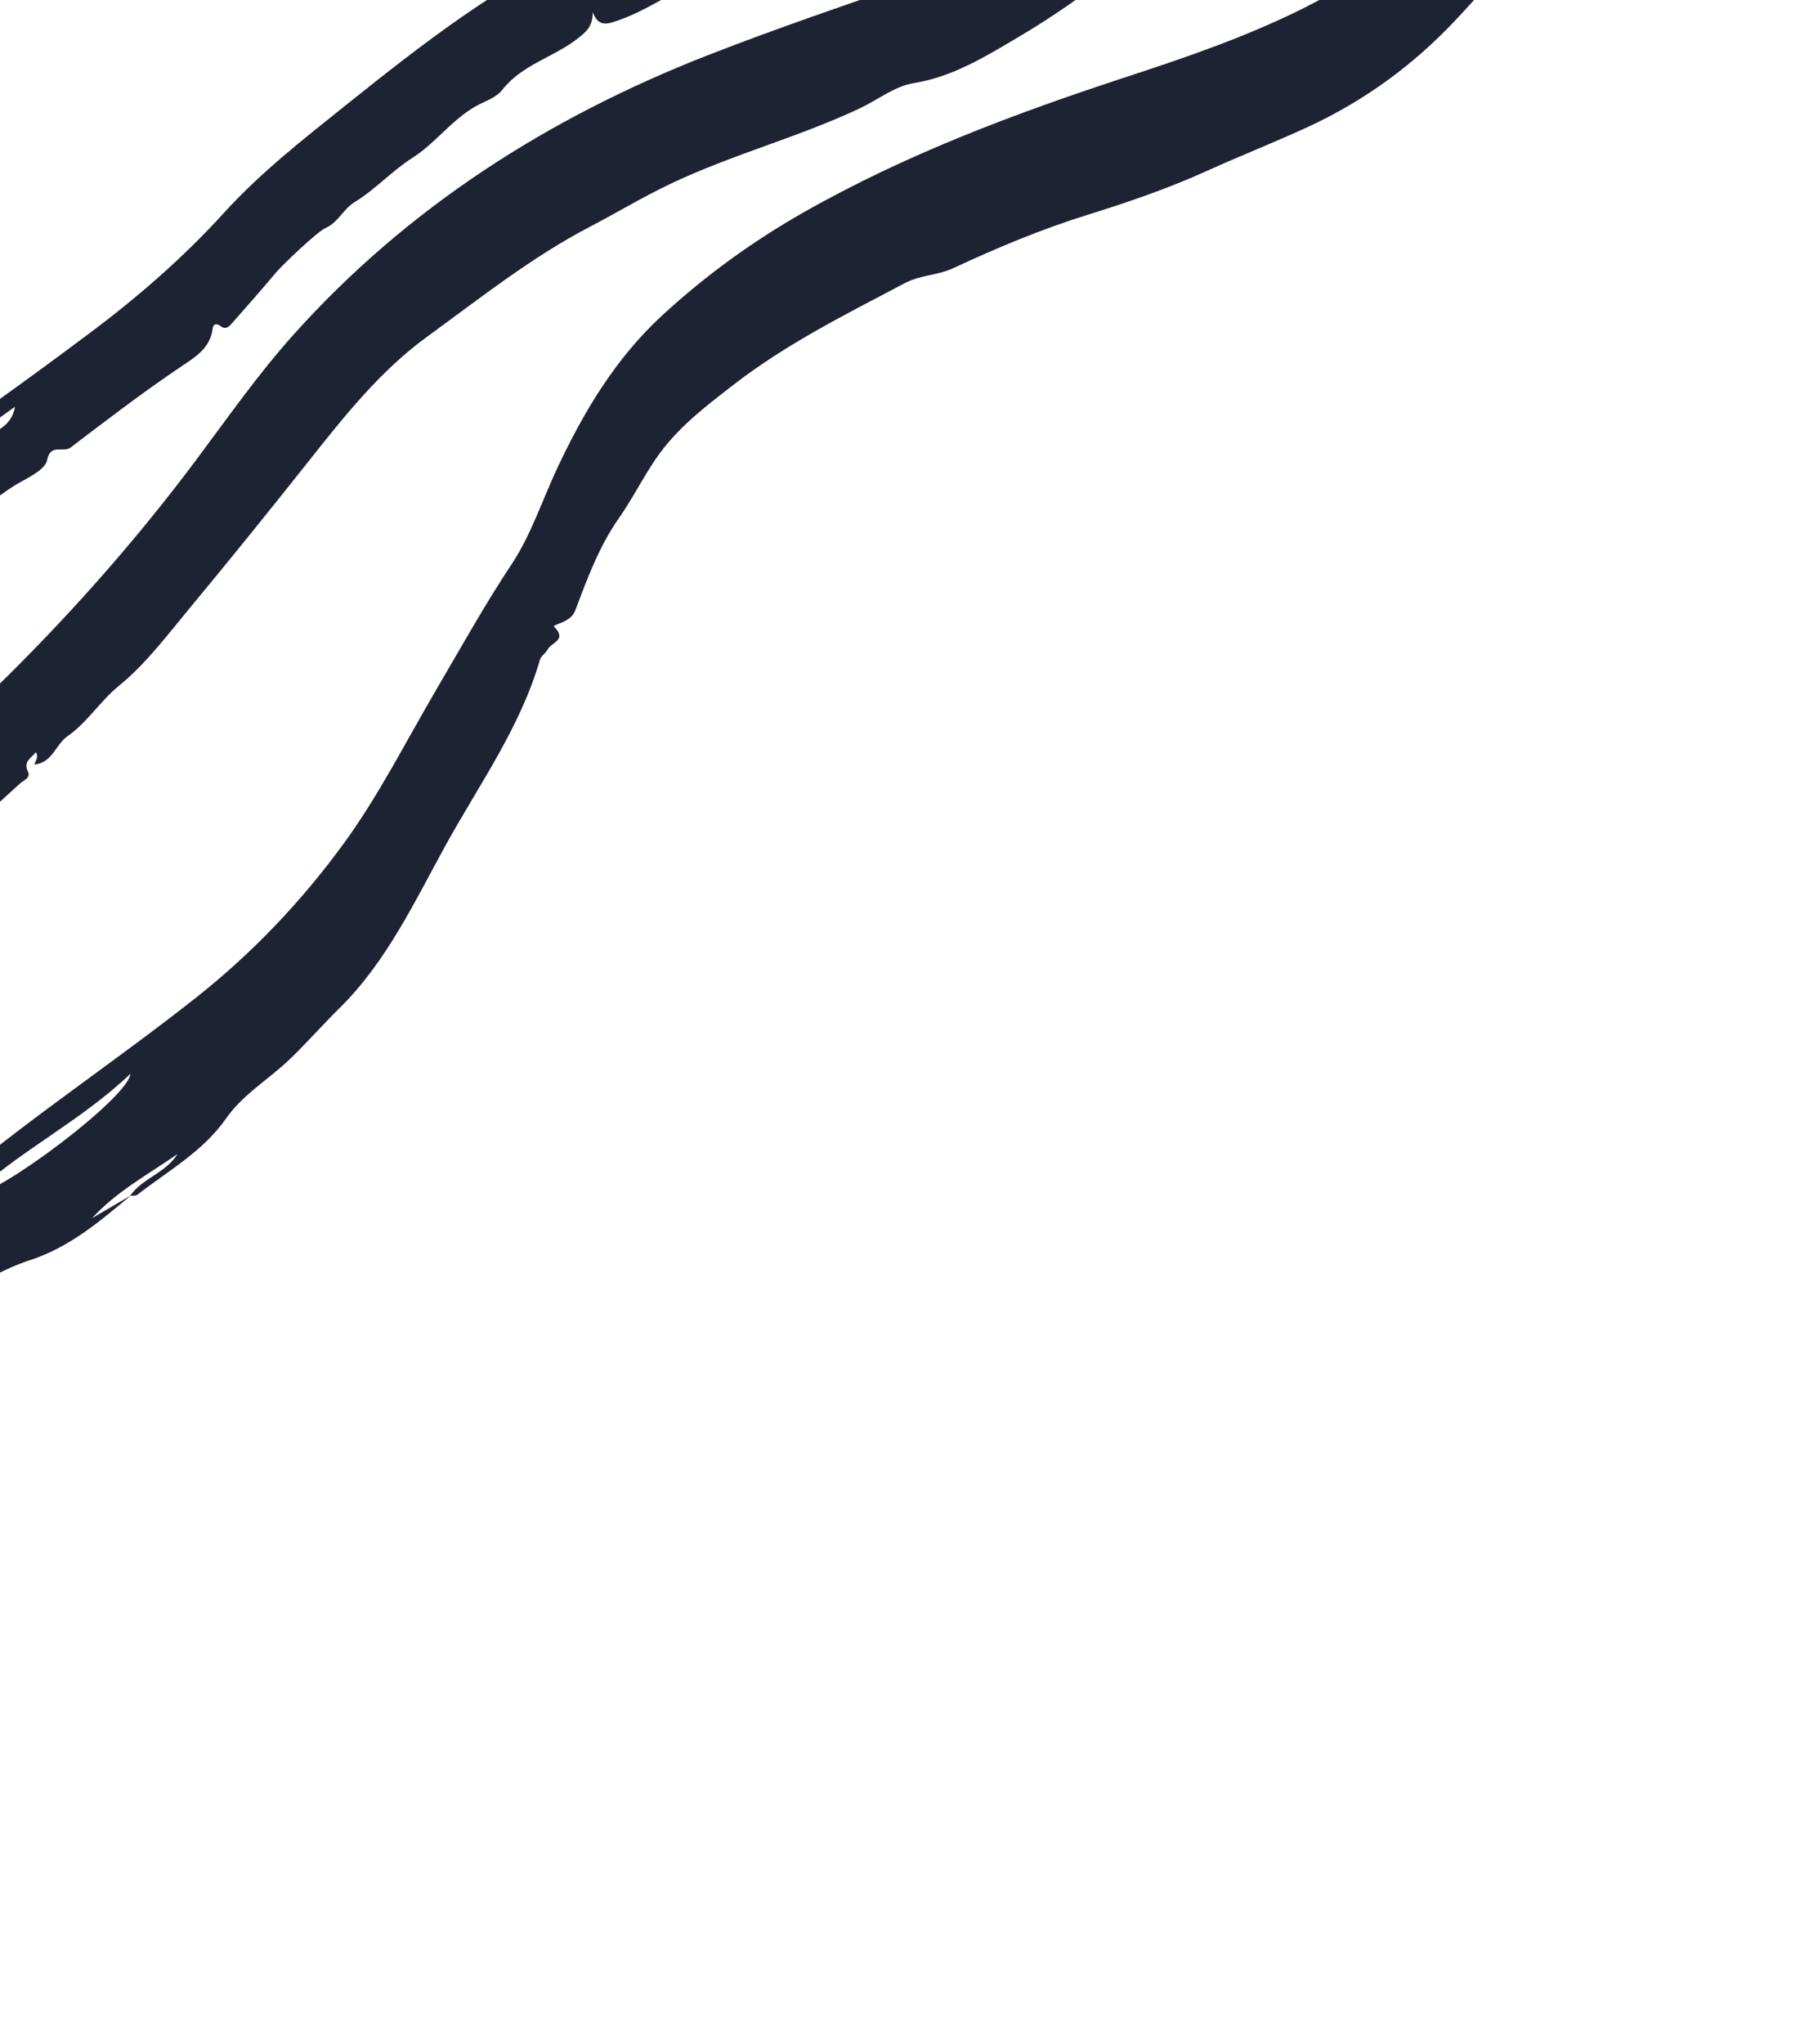
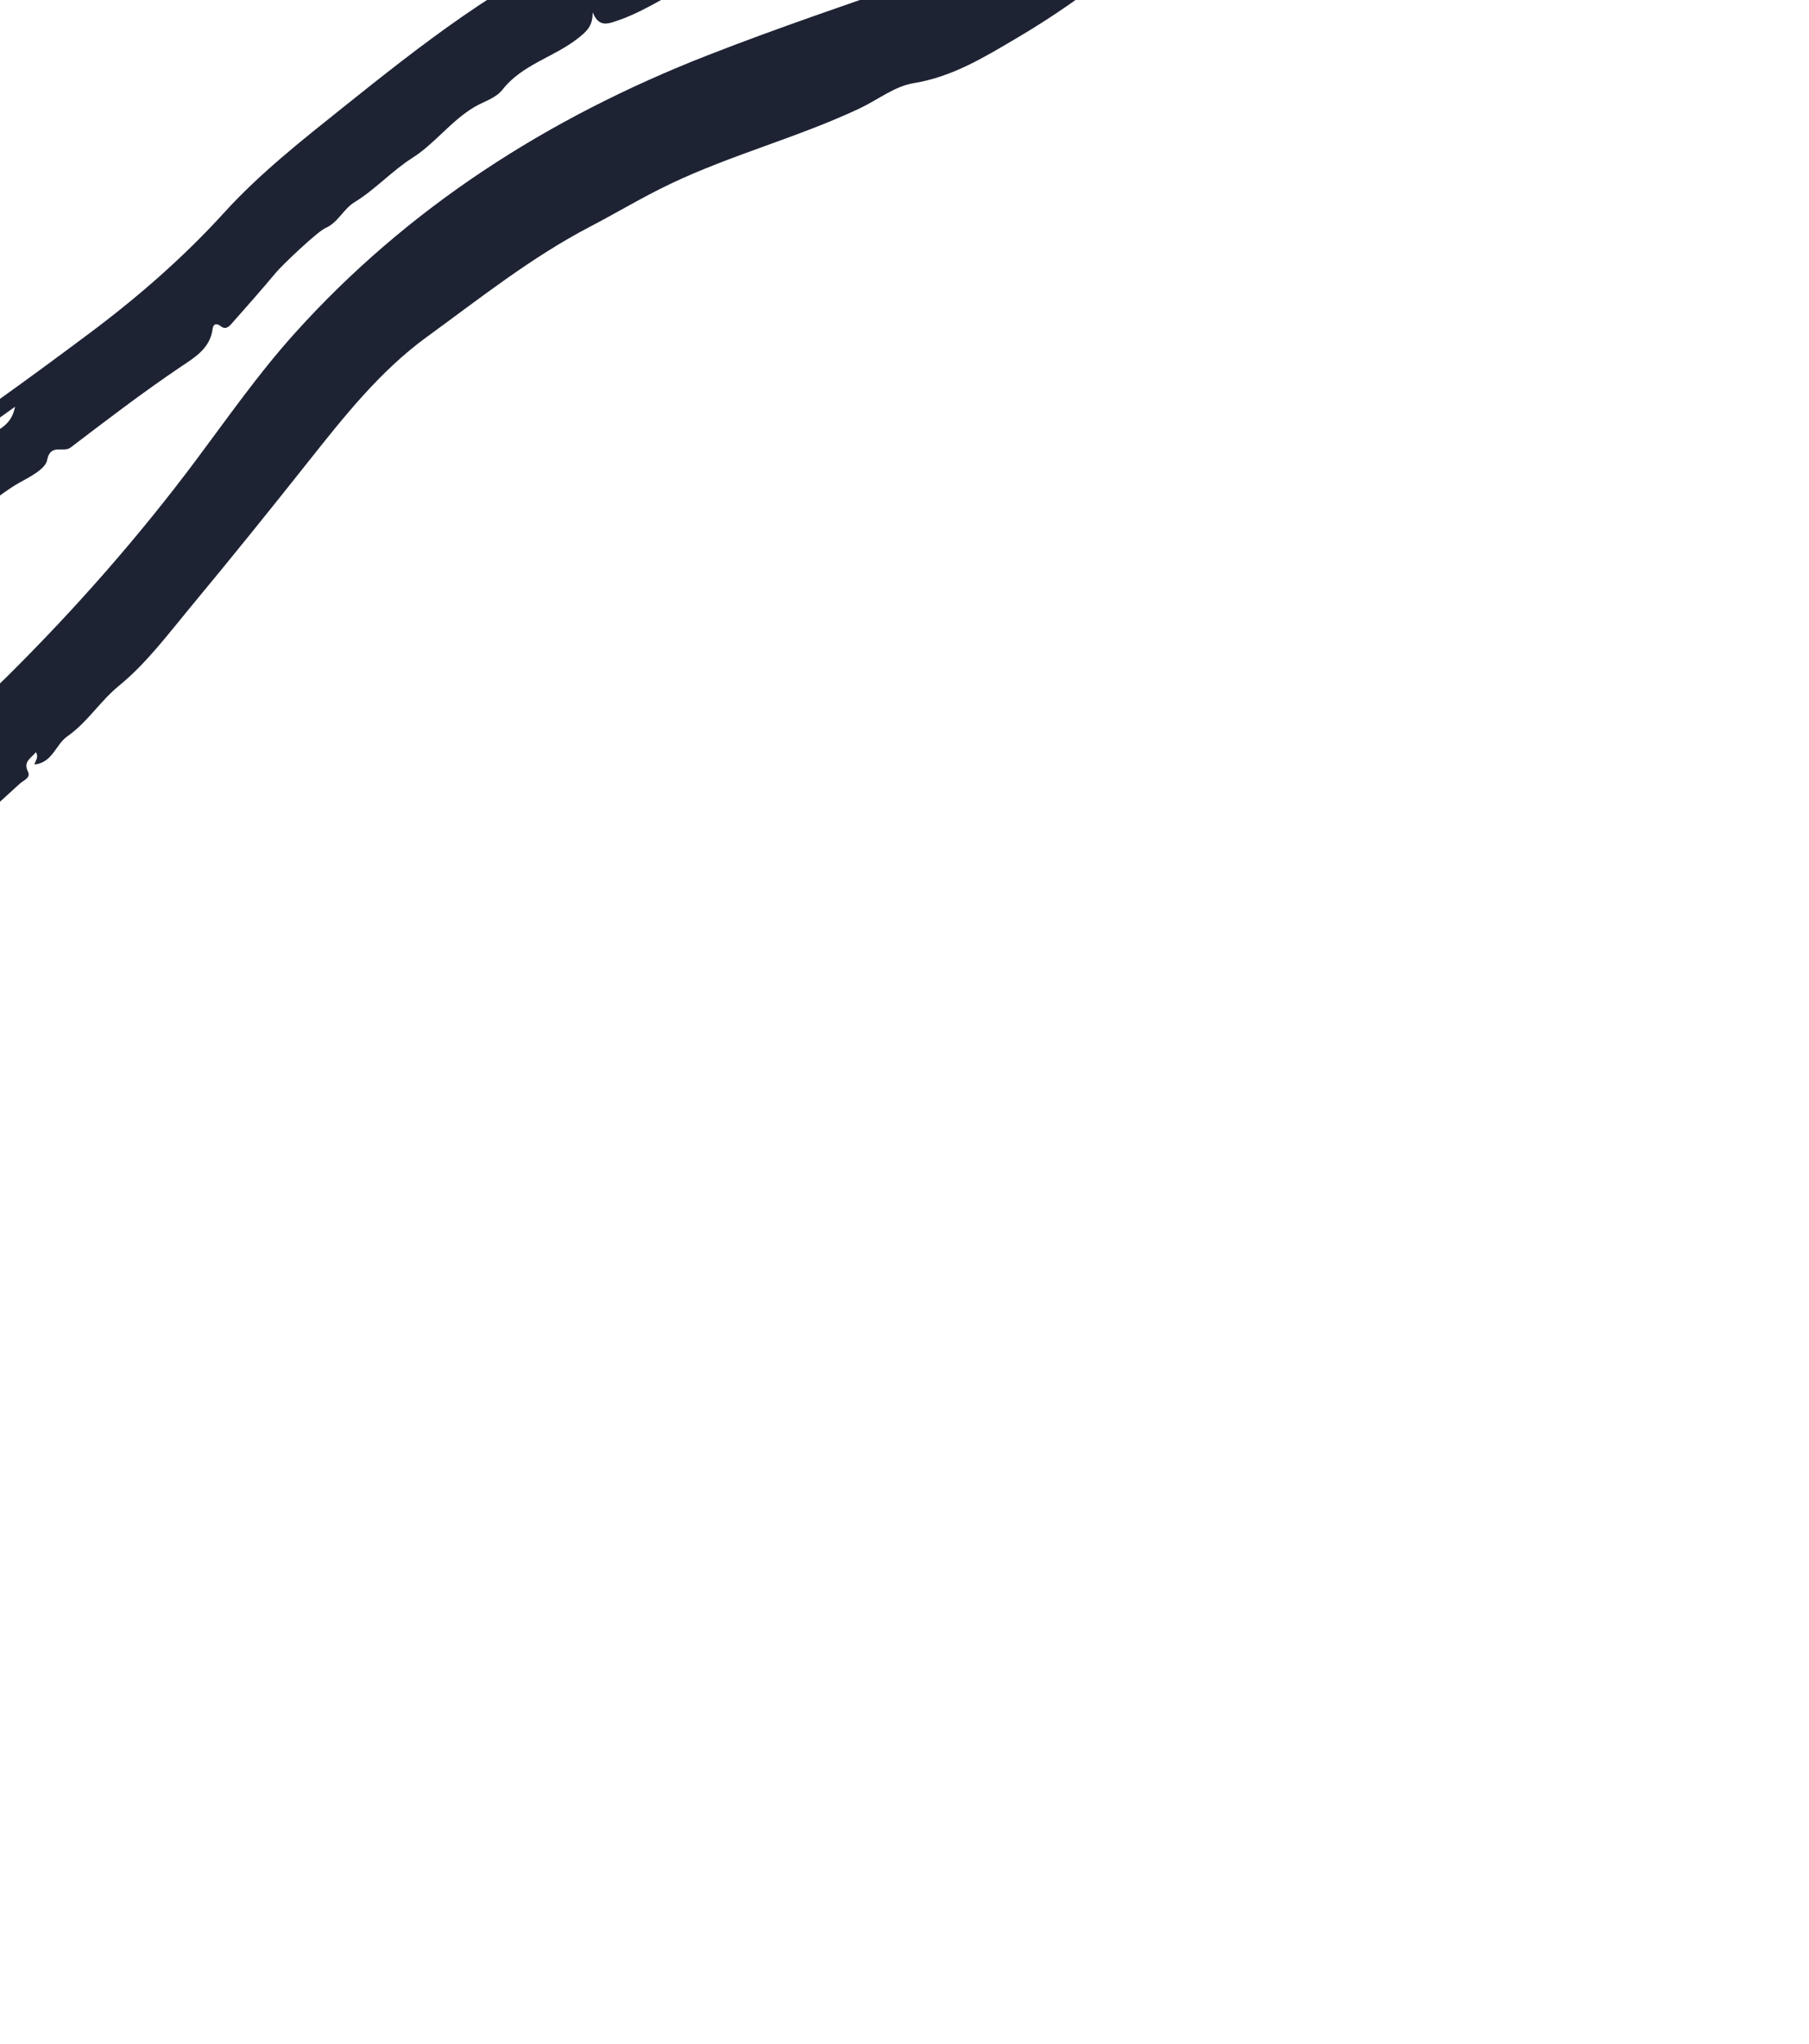
<svg xmlns="http://www.w3.org/2000/svg" width="139" height="157" viewBox="0 0 139 157" fill="none">
-   <path fill-rule="evenodd" clip-rule="evenodd" d="M-34.833 -57.541C-34.733 -57.912 -34.798 -58.18 -35.135 -58.297C-35.714 -58.498 -36.191 -58.345 -36.532 -57.824C-36.719 -57.538 -36.578 -57.38 -36.307 -57.282C-35.75 -57.08 -35.288 -57.339 -34.833 -57.541M-92.28 35.798C-90.928 34.647 -89.731 33.344 -88.45 32.125C-90.076 32.981 -91.38 34.179 -92.28 35.798M-31.947 -59.881C-28.459 -60.958 -24.931 -61.889 -21.387 -62.765C-25.143 -62.654 -28.626 -61.56 -31.947 -59.881M23.664 -58.361C29.261 -57.806 34.689 -58.682 40.083 -59.889C34.813 -59.249 29.546 -58.604 24.232 -58.461C24.042 -58.456 23.853 -58.395 23.664 -58.361M10.025 82.483C6.191 86.145 1.472 88.404 -2.287 91.939C-0.005 91.731 9.865 84.304 10.025 82.483M-67.328 96.245C-66.463 96.745 -65.632 97.324 -64.725 97.73C-61.008 99.395 -57.161 100.729 -53.32 102.072C-47.621 104.065 -41.623 104.618 -35.727 105.633C-33.007 106.101 -30.211 106.212 -27.543 105.1C-18.724 101.424 -10.595 96.68 -3.214 90.524C2.677 85.611 9.11 81.353 15.127 76.584C19.423 73.181 23.208 69.201 26.448 64.746C29.146 61.033 31.201 56.934 33.516 52.99C35.419 49.746 37.241 46.458 39.333 43.309C40.806 41.09 41.673 38.395 42.837 35.923C44.886 31.57 47.316 27.507 50.903 24.208C54.212 21.165 57.833 18.538 61.722 16.328C69.595 11.851 78.048 8.693 86.624 5.884C91.23 4.376 95.8 2.806 100.139 0.639C108.123 -3.346 114.279 -9.286 118.554 -17.097C121.896 -23.203 121.957 -29.407 118.593 -35.588C112.746 -46.332 104.225 -53.609 92.039 -56.158C82.601 -58.132 73.147 -58.069 63.648 -56.539C57.724 -55.585 51.925 -54.037 46.006 -53.067C37.944 -51.745 29.872 -50.606 21.666 -51.281C15.315 -51.802 9.113 -53.17 2.938 -54.656C-2.333 -55.923 -7.665 -56.605 -13.084 -56.587C-19.337 -56.567 -25.302 -55.365 -30.779 -52.199C-31.431 -51.821 -31.439 -51.836 -32.189 -52.248C-32.416 -52.373 -32.538 -52.194 -32.7 -52.088C-34.174 -51.117 -35.444 -49.95 -36.354 -48.415C-36.969 -47.379 -37.428 -45.653 -38.075 -45.357C-40.153 -44.408 -40.191 -42.348 -40.764 -40.867C-41.474 -39.031 -42.041 -37.028 -42.5 -35.042C-43.651 -30.056 -44.566 -25.035 -44.703 -19.923C-44.829 -15.234 -45.034 -10.549 -46.811 -6.181C-47.327 -4.916 -46.686 -2.762 -48.917 -2.38C-48.918 -2.38 -48.879 -2.202 -48.874 -2.106C-48.786 -0.41 -49.186 1.216 -49.951 2.682C-50.681 4.083 -50.93 5.642 -51.651 7.027C-52.816 9.262 -53.231 11.849 -54.991 13.818C-55.792 14.715 -56.366 15.825 -56.976 16.877C-58.334 19.218 -60.418 20.994 -61.898 23.273C-62.452 24.126 -63.867 24.801 -64.873 25.564C-68.477 28.301 -72.76 29.498 -76.865 31.149C-80.726 32.701 -84.829 34.039 -87.308 37.792C-88.308 39.306 -89.73 40.692 -89.771 42.632C-89.878 47.844 -91.322 52.99 -90.383 58.261C-89.652 62.364 -90.022 66.61 -88.575 70.644C-87.16 74.588 -85.973 78.64 -83.774 82.22C-82.695 83.978 -81.605 85.768 -79.996 87.239C-76.13 90.775 -71.878 93.701 -67.328 96.245M74.741 -65.156C75.028 -65.089 75.314 -64.973 75.603 -64.963C82.831 -64.711 89.94 -63.713 96.879 -61.614C97.129 -61.538 97.428 -61.355 97.755 -61.619C97.308 -61.799 96.892 -61.977 96.469 -62.133C90.884 -64.18 85.061 -64.96 79.166 -65.304C77.7 -65.39 76.199 -65.665 74.748 -65.116C73.331 -65.807 71.835 -65.138 70.383 -65.346C70.129 -65.382 69.689 -65.135 69.82 -64.634C69.864 -64.468 69.969 -64.317 70.105 -64.404C71.547 -65.316 73.271 -64.457 74.741 -65.156M47.797 -54.167C49.947 -54.238 51.982 -54.856 54.016 -55.476C51.948 -55.02 49.777 -55.035 47.807 -54.126C46.416 -54.383 45.136 -53.872 43.834 -53.521C45.197 -53.462 46.52 -53.675 47.797 -54.167M10.049 91.834C7.68 93.816 5.359 95.805 2.306 96.8C0.461 97.401 -1.303 98.389 -2.919 99.477C-3.506 99.872 -4.095 99.754 -4.66 100.083C-5.978 100.853 -6.968 102.011 -8.451 102.642C-11.796 104.064 -15.121 105.512 -18.515 106.827C-20.754 107.695 -22.957 108.694 -25.225 109.494C-29.451 110.985 -33.813 111.102 -38.202 110.446C-43.273 109.687 -48.384 109.089 -53.387 108C-62.709 105.969 -71.327 102.343 -79.068 96.552C-83.732 93.062 -88.064 89.3 -90.88 84.264C-95.382 76.209 -97.896 67.493 -97.835 58.155C-97.833 57.806 -97.888 57.455 -97.926 57.106C-98.277 53.941 -98.427 50.794 -97.614 47.654C-97.213 46.101 -97.02 44.499 -96.897 42.886C-96.532 38.102 -94.009 34.529 -90.388 31.61C-86.743 28.672 -82.448 26.871 -78.077 25.6C-72.235 23.901 -67.977 20.477 -64.489 15.693C-61.244 11.243 -59.425 6.17 -57.608 1.072C-56.493 -2.056 -55.317 -5.164 -54.245 -8.306C-52.517 -13.372 -52.269 -18.634 -52.071 -23.938C-51.813 -30.843 -50.735 -37.648 -48.636 -44.268C-46.88 -49.807 -43.56 -54.326 -39.211 -57.993C-36.705 -60.106 -33.939 -62.003 -30.659 -62.993C-27.465 -63.957 -24.279 -64.867 -20.949 -65.187C-12.946 -65.958 -5.059 -65.186 2.759 -63.426C11.684 -61.415 20.662 -59.951 29.867 -60.967C36.688 -61.721 43.437 -62.887 50.133 -64.377C59.25 -66.406 68.432 -67.894 77.82 -67.495C86.92 -67.108 95.864 -65.732 103.815 -61.044C115.782 -53.989 123.629 -43.79 125.213 -29.681C126.383 -19.247 122.415 -10.355 115.597 -2.616C114.366 -1.219 113.131 0.175 111.855 1.532C108.578 5.015 104.798 7.776 100.426 9.785C97.878 10.957 95.269 11.98 92.732 13.13C89.754 14.478 86.7 15.526 83.615 16.486C80.042 17.597 76.619 19.027 73.241 20.603C72.064 21.152 70.719 21.12 69.522 21.751C65 24.138 60.415 26.415 56.351 29.566C54.157 31.267 51.977 32.902 50.35 35.306C49.353 36.781 48.562 38.368 47.545 39.819C46.023 41.992 45.115 44.476 44.188 46.923C43.832 47.862 42.389 47.956 42.579 48.146C43.607 49.169 42.359 49.358 42.098 49.868C41.944 50.169 41.572 50.384 41.483 50.691C39.97 55.913 36.787 60.301 34.218 64.974C31.832 69.312 29.685 73.896 26.101 77.428C24.793 78.716 23.576 80.111 22.246 81.385C20.65 82.913 18.667 84.066 17.395 85.888C15.605 88.453 12.934 89.928 10.558 91.774C10.428 91.876 10.186 91.835 9.992 91.863C10.947 90.498 12.743 90.106 13.638 88.651C11.392 90.213 8.96 91.516 7.073 93.577C8.065 92.996 9.057 92.415 10.049 91.834" fill="#1E2334" />
  <path fill-rule="evenodd" clip-rule="evenodd" d="M26.28 -38.605C30.053 -38.632 33.645 -39.578 37.188 -40.776C33.555 -40.036 29.936 -39.227 26.28 -38.605V-38.605ZM50.739 -43.353C50.703 -43.507 50.667 -43.661 50.631 -43.815C46.859 -42.985 43.015 -42.503 39.359 -41.121L50.739 -43.353ZM-75.034 43.408C-77.31 44.009 -80.541 48.083 -80.121 49.548C-78.547 47.449 -77.189 45.112 -75.034 43.408V43.408ZM-12.268 -40.008C-16.991 -39.667 -21.545 -38.777 -25.331 -35.606C-21.121 -37.507 -16.802 -39.065 -12.268 -40.008V-40.008ZM57.738 -44.769C65.981 -45.938 74.212 -46.448 82.49 -45.404C77.793 -47.345 61.072 -46.335 57.738 -44.769V-44.769ZM-5.487 60.128C-8.407 62.055 -10.923 64.471 -13.393 66.904C-15.919 69.393 -18.671 71.614 -21.306 73.968C-23.796 76.193 -26.613 78.053 -29.286 80.074C-19.95 75.069 -13.028 67.242 -5.487 60.128V60.128ZM-28.945 -11.397C-28.827 -11.551 -28.725 -11.812 -28.585 -11.835C-28.332 -11.876 -28.367 -11.61 -28.326 -11.418C-28.207 -10.876 -28.668 -10.427 -28.43 -9.815C-27.989 -8.686 -27.902 -7.536 -28.096 -6.258C-28.262 -5.169 -27.686 -3.975 -27.491 -2.819C-27.447 -2.561 -27.436 -2.162 -27.765 -2.021C-28.377 -1.762 -28.186 -1.451 -27.867 -1.122C-27.473 -0.718 -27.429 -0.218 -27.506 0.285C-27.783 2.098 -27.826 3.946 -28.595 5.675C-29.091 6.791 -29.647 8.145 -29.7 9.137C-29.849 11.9 -31.111 14.176 -32.45 16.257C-33.662 18.142 -35.181 19.912 -36.213 21.906C-37.104 23.628 -38.738 24.508 -39.875 25.934C-41.251 27.662 -43.515 28.555 -44.908 30.372C-45.765 31.487 -47.569 31.669 -48.11 32.631C-49.361 34.856 -52.006 34.915 -53.503 36.709C-53.979 37.28 -54.787 38.079 -55.687 38.364C-57.535 38.948 -58.855 40.471 -60.741 41.026C-63.115 41.727 -65.082 43.363 -67.548 43.996C-69.029 44.376 -70.458 45.144 -71.902 45.732C-73.209 46.263 -74.005 47.797 -74.989 48.93C-76.414 50.568 -76.185 52.617 -76.643 54.514C-77.737 59.047 -77.206 63.624 -75.912 67.817C-73.383 76.005 -67.823 81.427 -59.051 82.969C-58.161 83.126 -57.27 83.28 -56.384 83.459C-51.189 84.51 -46.036 84.266 -40.833 83.318C-34.025 82.078 -28.738 77.918 -23.251 74.26C-21.332 72.981 -19.72 70.984 -17.903 69.382C-16.66 68.285 -15.382 67.21 -14.261 65.995C-13.13 64.77 -11.907 63.651 -10.693 62.521C-9.48 61.393 -8.123 60.411 -6.988 59.215C-5.978 58.151 -4.733 57.398 -3.738 56.266C-2.408 54.751 -0.865 53.369 0.586 51.929C5.805 46.75 10.648 41.248 15.054 35.356C17.495 32.091 19.843 28.728 22.559 25.701C31.335 15.916 42.147 9.036 54.318 4.269C59.758 2.139 65.303 0.273 70.821 -1.652C78.723 -4.407 85.063 -9.456 90.954 -15.192C94.618 -18.757 96.84 -23.087 97.65 -28.101C98.111 -30.959 97.912 -33.683 95.376 -35.764C93.015 -37.701 90.112 -38.553 87.381 -39.522C85.757 -40.097 83.755 -40.322 81.871 -40.46C77.352 -40.79 72.838 -41.244 68.33 -40.53C67.257 -40.36 66.3 -40.807 65.228 -40.638C63.856 -40.421 62.612 -39.777 61.2 -39.687C60.389 -39.636 59.665 -40.003 58.836 -39.816C53.582 -38.629 48.172 -38.203 43.031 -36.44C41.246 -35.827 39.338 -35.584 37.503 -35.106C30.614 -33.316 23.636 -33.029 16.658 -34.238C8.104 -35.72 -0.488 -36.047 -9.1 -35.358C-12.393 -35.095 -15.801 -35.021 -18.915 -33.528C-20.721 -32.662 -22.823 -31.929 -23.922 -30.377C-25.549 -28.082 -27.259 -25.691 -27.828 -22.798C-27.965 -22.099 -28.79 -21.492 -28.781 -21.221C-28.745 -20.18 -28.957 -19.148 -28.863 -18.116C-28.66 -15.884 -27.901 -13.638 -28.945 -11.397V-11.397ZM-57.296 34.613C-56.843 34.687 -56.536 34.369 -56.237 34.146C-53.384 32.024 -50.452 29.993 -47.913 27.483C-46.428 26.015 -44.63 24.836 -43.577 22.95C-46.331 25.771 -49.583 28.007 -52.495 30.638C-54.04 32.035 -55.968 32.979 -57.283 34.655C-59.911 35.761 -62.009 37.702 -64.437 39.123C-61.958 37.775 -59.32 36.67 -57.296 34.613V34.613ZM2.634 58.727C2.766 58.379 2.979 58.125 2.754 57.781C2.415 58.239 1.751 58.479 2.151 59.283C2.384 59.75 1.796 59.95 1.525 60.196C-0.91 62.407 -3.327 64.644 -5.735 66.876C-8.027 69.002 -10.453 71.003 -12.581 73.306C-13.649 74.463 -14.984 75.286 -16.197 76.259C-16.755 76.705 -17.261 77.146 -17.623 77.772C-18.359 79.046 -18.466 79.028 -19.257 77.678C-19.323 77.566 -19.492 77.514 -19.645 77.412C-19.727 77.553 -19.851 77.668 -19.85 77.781C-19.819 79.462 -20.841 80.865 -22.417 81.557C-23.456 82.013 -24.449 82.509 -25.302 83.405C-26.584 84.754 -28.371 85.367 -30.213 85.677C-30.381 85.705 -30.614 85.513 -30.752 85.724C-31.568 86.976 -32.965 86.995 -34.194 87.311C-35.367 87.614 -36.599 87.617 -37.768 88.017C-39.77 88.703 -41.785 89.065 -43.966 89.032C-44.973 89.017 -46.212 89.376 -47.252 89.219C-51.095 88.638 -54.961 88.239 -58.796 87.551C-65.277 86.39 -70.229 82.774 -74.806 78.409C-77.499 75.841 -79.521 72.806 -80.998 69.388C-81.562 68.081 -81.846 66.723 -82.134 65.345C-83.237 60.079 -83.12 54.847 -81.605 49.697C-80.635 46.398 -78.56 43.824 -75.606 42.056C-74.829 41.591 -74.017 40.862 -72.82 41.76C-72.299 42.151 -71.141 41.43 -70.324 41.019C-64.549 38.115 -59.182 34.588 -54.155 30.529C-48.864 26.257 -43.809 21.772 -39.69 16.285C-36.699 12.302 -34.907 7.861 -33.565 3.126C-32.49 -0.666 -32.62 -4.43 -33.036 -8.263C-33.348 -11.135 -33.439 -14.03 -33.724 -16.905C-33.826 -17.924 -32.908 -18.007 -32.22 -18.845C-33.645 -18.22 -33.651 -18.514 -33.475 -19.604C-33.299 -20.693 -33.441 -21.886 -33.434 -23.036C-33.417 -25.497 -32.852 -27.864 -31.671 -29.957C-31.223 -30.751 -31.255 -31.648 -30.717 -32.334C-30.039 -33.199 -29.415 -34.127 -28.625 -34.88C-27.229 -36.211 -25.958 -37.73 -23.764 -37.914C-23.157 -37.964 -22.876 -39.045 -22.079 -39.289C-18.67 -40.334 -15.298 -41.598 -11.699 -41.754C-3.135 -42.126 5.384 -41.735 13.907 -40.63C19.841 -39.861 25.861 -39.742 31.768 -41.267C40.461 -43.511 49.257 -45.269 58.11 -46.736C66.501 -48.127 74.917 -48.62 83.361 -47.093C86.906 -46.452 90.278 -45.34 93.514 -43.758C98.132 -41.5 100.291 -37.558 100.933 -32.711C102.165 -23.401 99.138 -15.472 92.726 -8.769C88.414 -4.26 83.62 -0.317 78.237 2.857C75.71 4.347 73.227 5.897 70.194 6.389C68.747 6.624 67.438 7.675 66.053 8.328C61.317 10.559 56.221 11.875 51.485 14.136C49.376 15.142 47.391 16.342 45.331 17.417C40.834 19.762 36.863 22.924 32.788 25.889C29.212 28.491 26.442 31.991 23.693 35.457C20.732 39.193 17.738 42.904 14.693 46.571C12.934 48.69 11.253 50.955 9.146 52.674C7.682 53.869 6.719 55.486 5.168 56.568C4.278 57.188 4.034 58.601 2.634 58.727V58.727Z" fill="#1E2334" />
  <path fill-rule="evenodd" clip-rule="evenodd" d="M-2.162 33.623C-2.071 33.768 -1.98 33.913 -1.889 34.057C-0.827 33.185 0.824 33.082 1.153 31.244C0.048 32.037 -1.057 32.831 -2.162 33.623V33.623ZM-2.991 -22.702C-6.01 -23.763 -10.284 -22.811 -11.004 -20.91C-8.442 -22.302 -5.733 -22.578 -2.991 -22.702V-22.702ZM29.591 -25.839C29.572 -25.991 29.553 -26.143 29.534 -26.294C24.089 -25.244 18.644 -24.194 13.199 -23.143C13.224 -23.009 13.25 -22.875 13.275 -22.74L29.591 -25.839ZM45.846 -29.799C50.712 -30.348 55.588 -30.697 60.495 -30.495C65.457 -30.292 70.405 -29.965 75.335 -29.479C65.524 -30.82 55.706 -31.932 45.846 -29.799V-29.799ZM-37.477 57.912C-35.695 56.946 -33.82 56.27 -32.127 55.066C-28.295 52.344 -24.262 49.901 -20.486 47.086C-14.859 42.891 -9.14 38.828 -3.107 35.227C-2.73 35.001 -2.364 34.766 -2.578 33.999C-14.717 41.403 -25.544 50.471 -37.477 57.912V57.912ZM42.861 -23.833C40.926 -24.033 39.307 -22.985 37.548 -22.487C35.612 -22.481 33.934 -21.427 32.057 -21.154C28.82 -20.684 25.556 -20.304 22.37 -19.59C15.775 -18.111 9.152 -17.618 2.408 -18.113C-0.095 -18.296 -2.495 -19.412 -5.113 -18.741C-6.713 -18.331 -8.424 -18.24 -9.421 -16.725C-10.899 -14.482 -11.832 -12.028 -11.918 -9.294C-12.077 -4.24 -11.238 0.743 -10.887 5.761C-10.522 10.975 -10.465 16.1 -12.587 21.106C-14.617 25.894 -17.507 30.134 -20.332 34.421C-20.905 35.289 -22.008 35.795 -22.643 36.817C-23.528 38.245 -24.476 39.853 -26.088 40.511C-28.995 41.7 -31.062 44.004 -33.531 45.762C-34.34 46.338 -34.787 47.618 -35.82 47.82C-37.199 48.09 -38.054 49.001 -39.073 49.752C-39.471 50.046 -39.936 50.303 -40.41 50.428C-41.974 50.843 -43.353 51.786 -44.696 52.513C-47.333 53.943 -49.976 55.029 -52.888 55.664C-53.727 55.847 -54.56 55.284 -55.342 55.874C-56.122 56.463 -57.063 56.689 -58.01 56.859C-58.977 57.032 -59.724 57.559 -60.467 58.249C-60.069 58.662 -59.649 58.645 -59.269 58.711C-56.875 59.128 -54.448 58.827 -52.039 59.061C-47.813 59.471 -43.714 58.892 -39.774 57.23C-36.826 55.987 -34.247 54.142 -31.626 52.368C-26.432 48.851 -21.209 45.371 -16.123 41.702C-13.274 39.646 -10.392 37.647 -7.451 35.737C-2.563 32.565 2.141 29.134 6.803 25.654C10.537 22.868 14.063 19.808 17.214 16.345C19.964 13.32 23.171 10.799 26.351 8.256C32.406 3.413 38.488 -1.381 45.675 -4.524C52.133 -7.348 58.618 -10.111 64.87 -13.386C69.537 -15.829 73.959 -18.595 77.586 -22.474C77.975 -22.891 78.695 -23.316 78.491 -23.905C78.318 -24.405 77.525 -24.337 76.988 -24.417C71.352 -25.25 65.688 -25.638 59.988 -25.632C58.958 -25.631 57.689 -25.017 56.793 -26.192C56.667 -26.358 56.183 -26.325 56.169 -26.067C56.118 -25.152 55.429 -25.562 55.061 -25.54C52.739 -25.399 50.423 -25.219 48.108 -24.993C46.296 -24.816 44.651 -24.024 42.861 -23.833V-23.833ZM-43.296 47.194C-42.911 47.382 -42.632 47.143 -42.342 46.955C-38.674 44.574 -35.338 41.739 -31.789 39.198C-30.086 37.978 -29.197 35.848 -27.091 35.104C-26.731 34.977 -26.655 34.69 -26.881 34.388C-27.177 33.991 -27.541 34.132 -27.771 34.428C-28.666 35.584 -29.901 36.339 -30.992 37.267C-33.803 39.658 -36.485 42.18 -39.587 44.238C-40.876 45.093 -42.267 45.975 -43.283 47.241C-45.155 48.034 -46.816 49.162 -48.362 50.471C-46.709 49.324 -44.576 48.921 -43.296 47.194V47.194ZM45.538 0.944C45.548 2.001 45.104 2.405 44.35 2.988C42.512 4.409 40.109 4.972 38.615 6.88C38.082 7.561 37.183 7.788 36.471 8.209C34.656 9.278 33.417 11.026 31.717 12.107C30.103 13.133 28.847 14.55 27.237 15.534C26.383 16.057 25.981 17.089 25.014 17.516C24.362 17.803 21.673 20.38 21.224 20.916C20.095 22.266 18.927 23.583 17.761 24.902C17.561 25.129 17.294 25.326 16.976 25.069C16.649 24.805 16.38 24.868 16.334 25.267C16.159 26.765 14.921 27.482 13.917 28.158C10.998 30.12 8.211 32.26 5.418 34.382C4.865 34.802 3.87 34.027 3.617 35.356C3.489 36.026 2.302 36.631 1.45 37.102C0.619 37.563 -0.12 38.185 -0.926 38.694C-6.863 42.451 -12.633 46.447 -18.308 50.592C-21.455 52.891 -24.798 54.919 -28.001 57.145C-28.81 57.708 -29.548 58.438 -30.269 59.123C-30.931 59.752 -31.888 60.651 -33.091 60.592C-33.314 60.581 -33.466 60.598 -33.624 60.742C-36.818 63.657 -40.941 63.766 -44.863 64.288C-47.672 64.663 -50.553 64.178 -53.356 63.939C-55.091 63.791 -56.934 64.084 -58.654 63.391C-60.378 62.696 -62.128 62.07 -63.763 61.169C-65.349 60.296 -66.586 59.092 -67.364 57.442C-67.772 56.577 -67.529 55.918 -66.795 55.332C-64.975 53.879 -62.959 52.946 -60.606 52.816C-59.705 52.765 -58.791 52.798 -57.952 52.35C-57.353 52.031 -57.19 52.963 -56.284 52.728C-53.082 51.899 -50.399 50.19 -47.671 48.491C-42.021 44.971 -36.896 40.759 -31.829 36.474C-29.636 34.62 -27.789 32.433 -25.99 30.201C-24.854 28.792 -23.796 27.336 -22.791 25.834C-22.325 25.137 -21.69 24.71 -21.056 25.664C-20.677 26.234 -20.291 25.942 -19.885 25.813C-19.596 25.721 -19.504 25.479 -19.58 25.217C-19.719 24.741 -20.167 24.895 -20.478 24.873C-21.752 24.782 -21.911 24.306 -21.232 23.247C-19.36 20.329 -17.553 17.373 -16.63 13.976C-16.169 12.283 -15.899 10.559 -15.84 8.818C-15.665 3.727 -16.317 -1.328 -16.545 -6.403C-16.711 -10.116 -16.926 -13.858 -15.378 -17.38C-15.018 -18.2 -15.088 -19.493 -13.66 -19.503C-13.581 -19.503 -13.466 -19.582 -13.431 -19.655C-11.888 -22.804 -11.751 -22.826 -8.466 -23.761C-6.334 -24.367 -4.151 -24.385 -2.05 -24.189C5.681 -23.471 13.188 -24.586 20.753 -26.051C29.962 -27.834 38.981 -30.548 48.254 -31.891C58.413 -33.362 68.576 -32.521 78.557 -30.232C83.825 -29.023 85.212 -23.769 81.556 -19.689C77.905 -15.614 73.641 -12.29 68.922 -9.509C63.504 -6.318 57.84 -3.602 52.24 -0.769C50.704 0.008 49.231 0.963 47.571 1.54C46.711 1.839 46.025 2.143 45.538 0.944V0.944Z" fill="#1E2334" />
</svg>